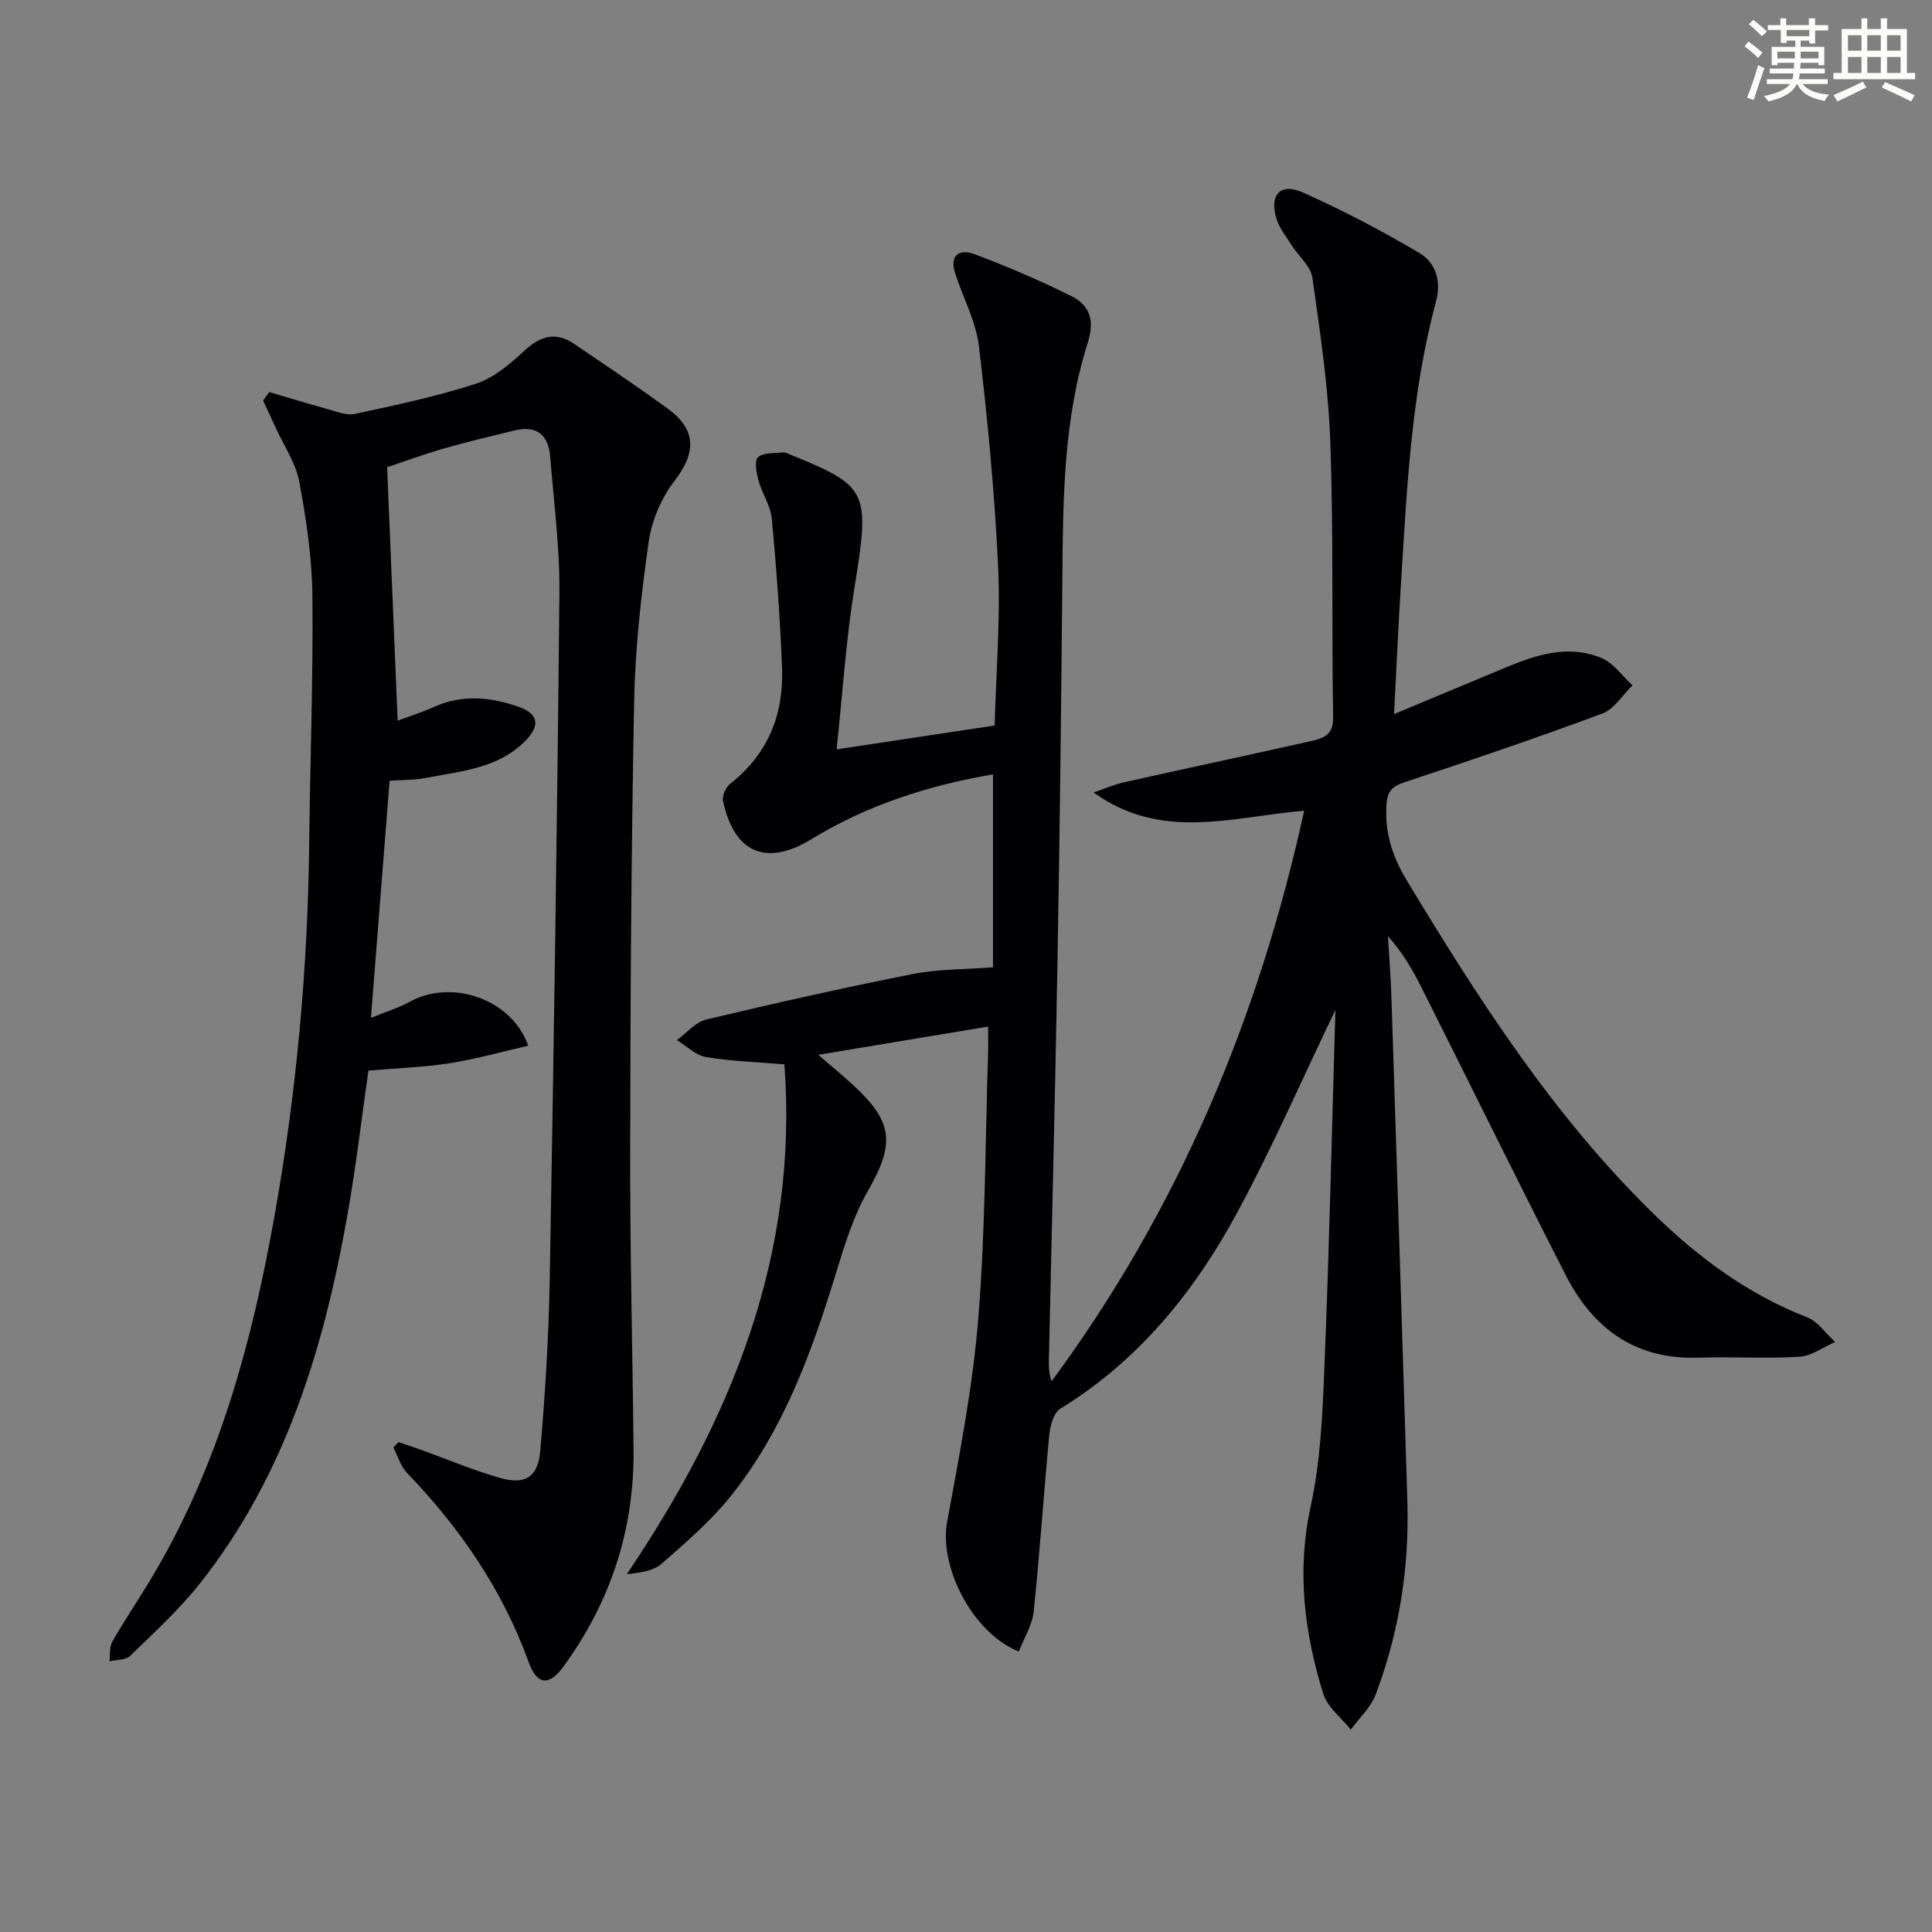
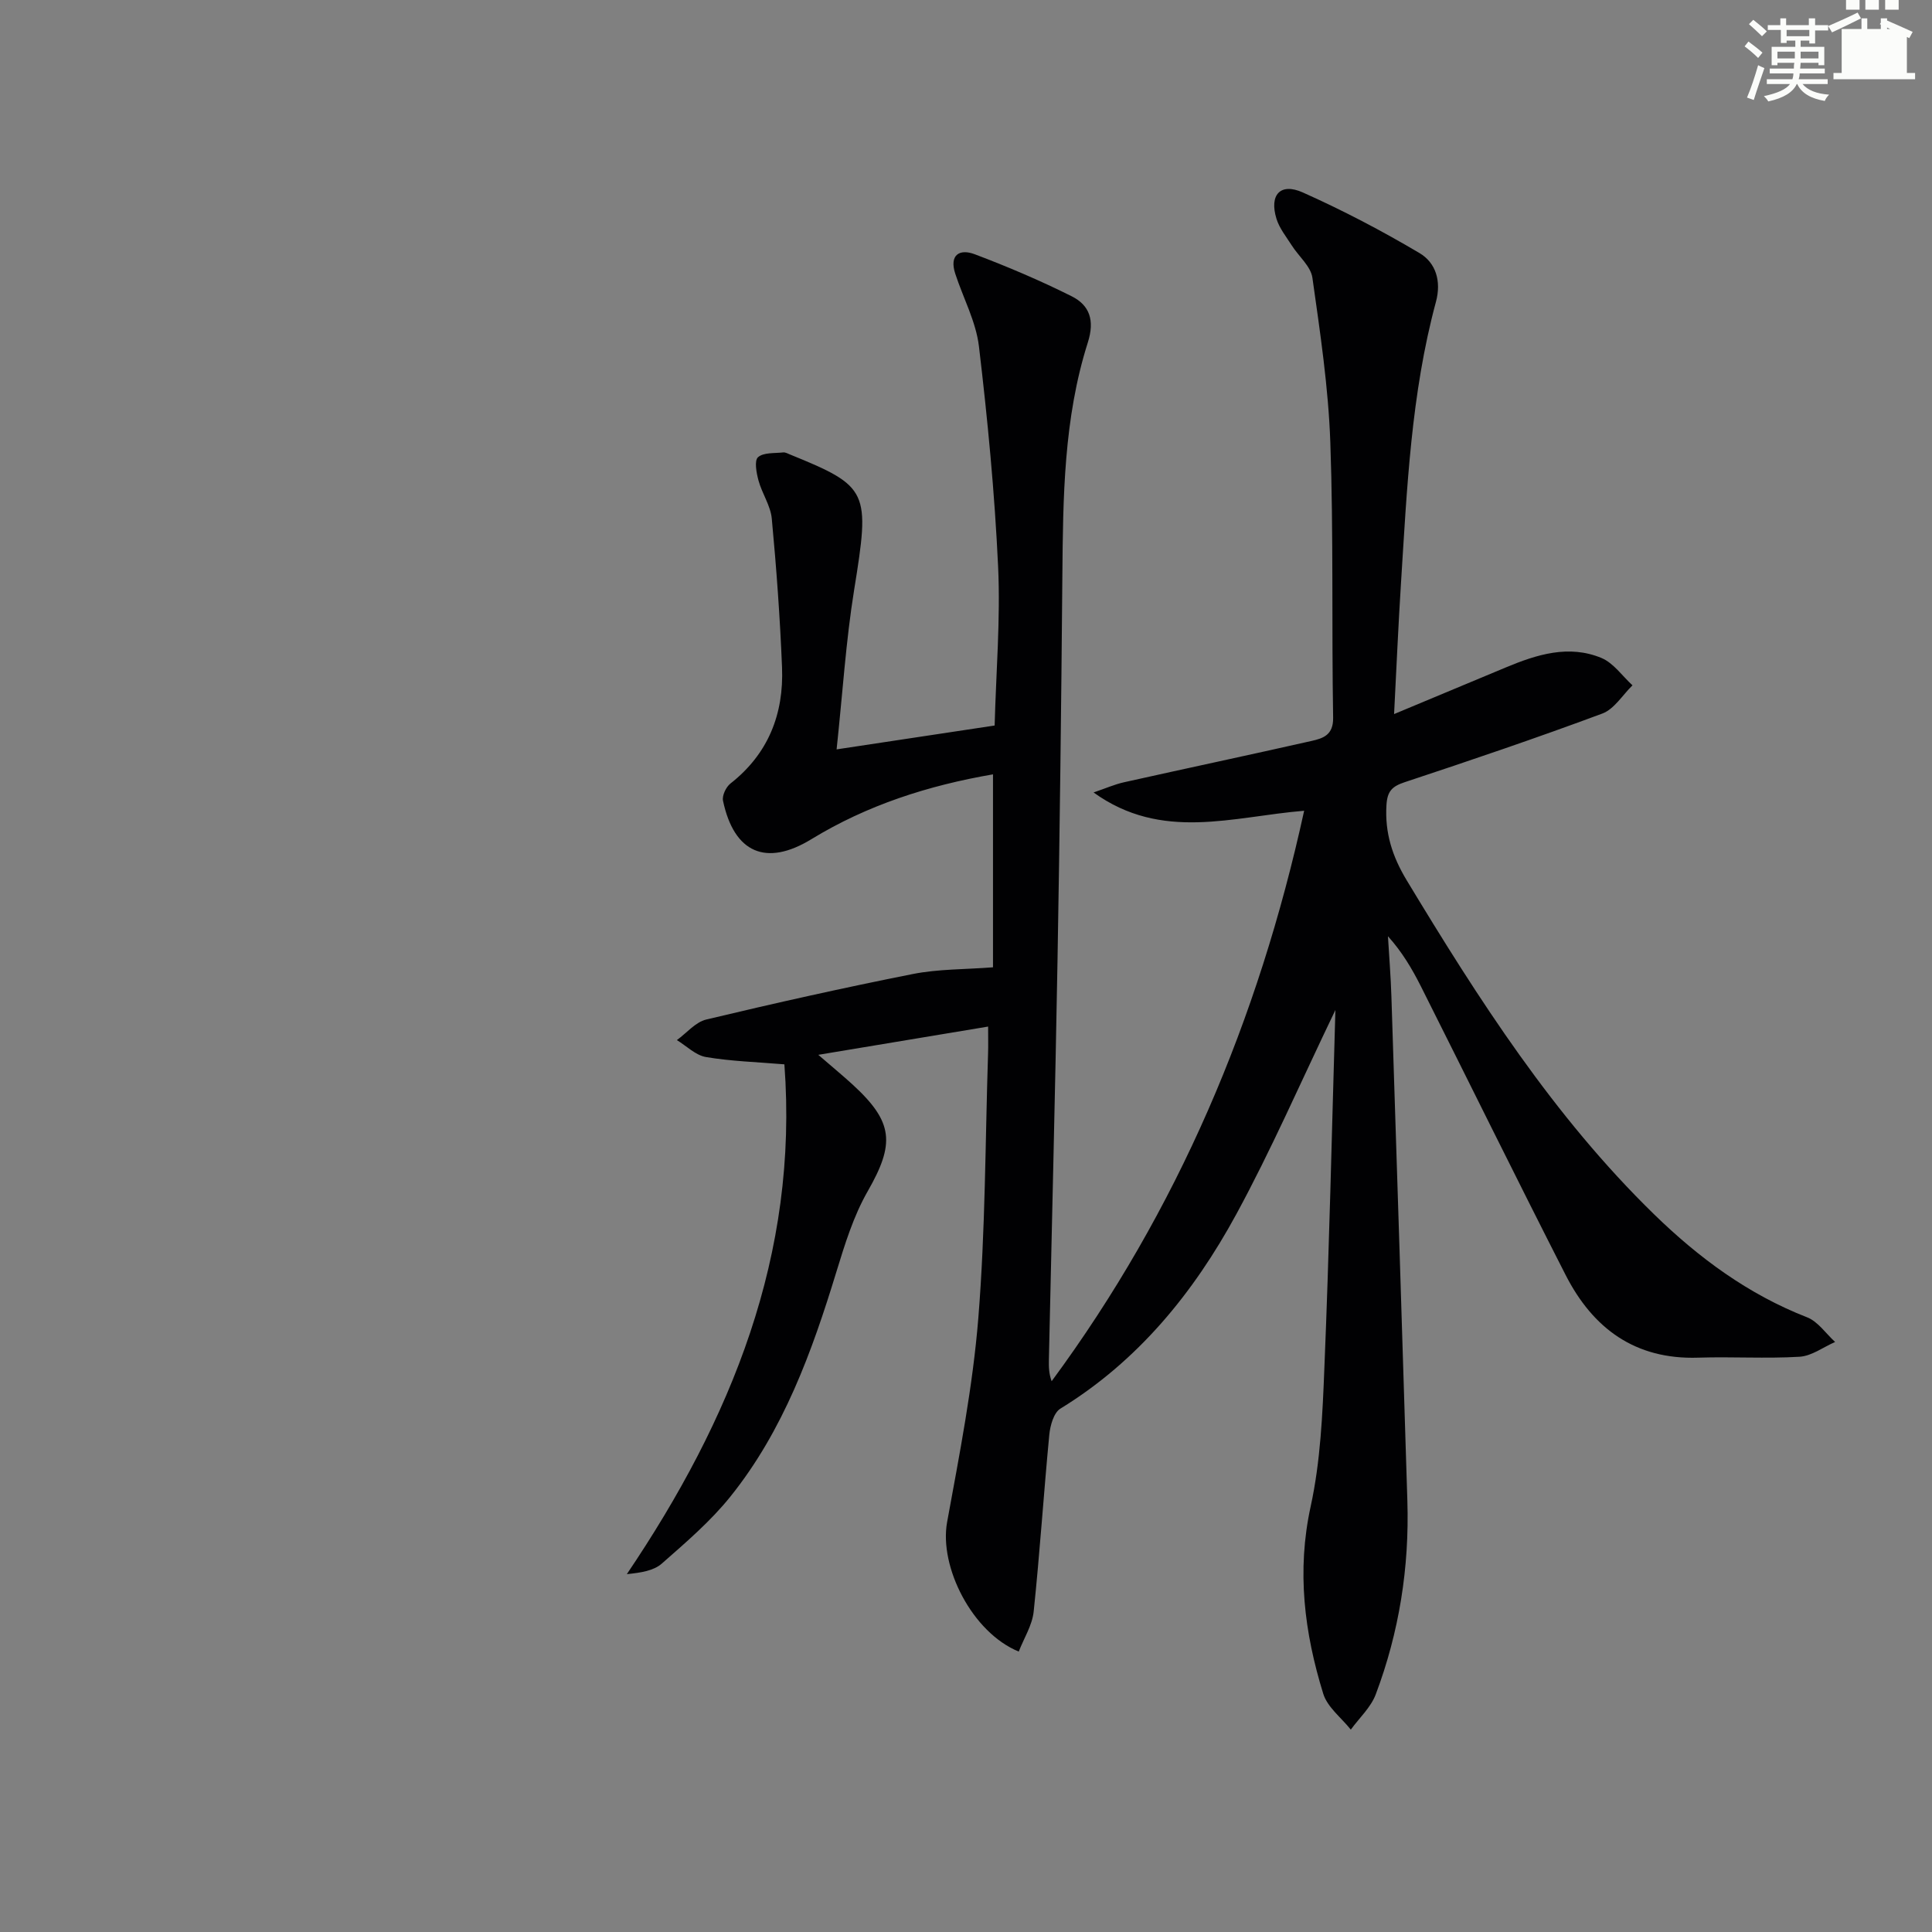
<svg xmlns="http://www.w3.org/2000/svg" enable-background="new 0 0 400 400" viewBox="0 0 400 400">
  <rect x="0" y="0" width="400" height="400" fill="#808080" stroke="none" />
  <path d="m276.48 209.11c-7.29 15.16-13.31 29.03-20.51 42.27-8.83 16.24-20.32 30.39-36.44 40.27-1.36.84-2.09 3.47-2.28 5.35-1.17 12.22-1.96 24.47-3.24 36.67-.3 2.83-2.02 5.51-3.09 8.27-9.63-3.93-16.52-17.54-14.83-26.81 2.56-14.01 5.32-28.07 6.46-42.23 1.47-18.22 1.43-36.57 2.02-54.86.05-1.48.01-2.96.01-5.5-11.72 1.95-22.89 3.81-35.16 5.85 2.83 2.45 5.03 4.26 7.13 6.18 8.48 7.79 8.74 12.21 3.08 22.1-2.92 5.1-4.71 10.93-6.45 16.6-5.07 16.61-10.95 32.86-21.95 46.57-4.12 5.14-9.25 9.52-14.23 13.9-1.68 1.47-4.3 1.87-7.22 2.17 21.64-32.06 35.57-66.11 32.62-105.55-5.71-.48-11.03-.63-16.23-1.51-2.15-.36-4.03-2.29-6.03-3.51 2.02-1.46 3.85-3.73 6.09-4.26 14.19-3.39 28.44-6.58 42.76-9.42 5.3-1.05 10.83-.94 16.6-1.39 0-12.94 0-26.18 0-39.95-13.42 2.31-26.04 6.36-37.61 13.43-9.33 5.7-16 2.88-18.29-7.97-.22-1.06.62-2.83 1.53-3.55 7.86-6.16 11.08-14.42 10.69-24.07-.41-10.27-1.16-20.54-2.12-30.78-.25-2.69-2.02-5.2-2.75-7.89-.43-1.58-.9-4.12-.1-4.83 1.14-1.01 3.41-.79 5.21-.99.45-.05.96.24 1.42.43 16.36 6.65 16.57 7.57 13.27 28.03-1.71 10.6-2.38 21.36-3.63 33.02 11.31-1.71 21.71-3.28 32.72-4.94.29-11.05 1.22-21.99.72-32.87-.71-15.24-2.17-30.47-3.97-45.62-.61-5.14-3.27-10.03-4.91-15.07-1.26-3.88.89-5.2 4.04-4.01 6.8 2.57 13.53 5.43 20.03 8.68 3.75 1.87 4.85 4.98 3.38 9.6-5 15.72-5.13 32.05-5.27 48.37-.22 26.47-.54 52.94-1 79.41-.48 27.62-1.19 55.23-1.79 82.85-.03 1.43 0 2.86.57 4.42 26.11-35.4 42.81-74.83 52.28-118.11-14.78 1.2-29.44 6.41-43.6-3.79 2.5-.85 4.36-1.68 6.31-2.11 12.94-2.89 25.91-5.64 38.84-8.56 2.38-.54 4.51-1.22 4.45-4.81-.32-18.99.09-38-.58-56.97-.4-11.41-2.11-22.79-3.71-34.11-.34-2.38-2.84-4.44-4.27-6.69-1.14-1.8-2.56-3.54-3.17-5.52-1.53-4.96.8-7.53 5.44-5.46 8.29 3.7 16.38 7.94 24.18 12.56 3.37 2 4.55 5.8 3.4 10.08-5.15 19.06-6 38.68-7.24 58.24-.55 8.62-.92 17.24-1.43 27.12 8.34-3.48 15.75-6.57 23.17-9.67 6.4-2.67 13.01-4.75 19.77-1.94 2.49 1.04 4.3 3.72 6.42 5.66-2.06 2-3.78 4.92-6.24 5.84-13.54 5.04-27.23 9.68-40.94 14.22-2.62.87-3.59 1.88-3.76 4.75-.35 5.73 1.21 10.6 4.16 15.5 14.91 24.69 30.43 48.92 51.25 69.21 9.25 9.01 19.48 16.57 31.67 21.32 2.26.88 3.89 3.36 5.81 5.11-2.45 1.07-4.85 2.91-7.36 3.06-6.97.42-14-.04-20.99.19-13.04.43-21.79-6.04-27.44-17.11-10.13-19.85-19.96-39.86-29.97-59.77-1.83-3.63-3.9-7.14-6.82-10.37.25 4.2.59 8.39.72 12.59 1.13 34.76 2.23 69.52 3.3 104.28.43 13.78-1.69 27.21-6.55 40.1-1.02 2.7-3.4 4.87-5.16 7.29-1.96-2.46-4.85-4.64-5.71-7.44-3.91-12.65-5.52-25.4-2.6-38.77 2.04-9.35 2.46-19.12 2.84-28.74 1-24.22 1.53-48.47 2.28-74.04z" fill="#010103" />
-   <path d="m55.73 81.17c4.02 1.18 8.02 2.41 12.05 3.51 1.86.51 3.93 1.39 5.67 1.02 8.43-1.82 16.92-3.6 25.1-6.26 3.71-1.21 7.06-4.1 10.03-6.84 3.31-3.06 6.47-3.98 10.26-1.42 6.47 4.38 12.95 8.74 19.28 13.32 6.14 4.44 6.05 9.21 1.53 15.06-2.71 3.51-4.71 8.18-5.34 12.56-1.56 11-2.81 22.12-3.02 33.22-.6 31.3-.78 62.61-.82 93.92-.03 20.31.5 40.61.7 60.92.16 16.5-4.75 31.42-14.44 44.77-3.01 4.15-5.53 4.03-7.29-.86-5.42-15-14.21-27.75-25.19-39.16-1.32-1.38-1.89-3.47-2.81-5.24.36-.37.72-.75 1.07-1.12 1.58.54 3.18 1.06 4.75 1.63 5.45 1.96 10.81 4.25 16.37 5.81 5.14 1.44 7.75-.19 8.22-5.6 1.02-11.74 1.75-23.53 1.96-35.32.84-47.44 1.56-94.89 2.01-142.33.09-9.42-1.16-18.86-1.92-28.28-.37-4.56-2.92-6.47-7.47-5.34-4.82 1.19-9.67 2.32-14.44 3.69-4.12 1.18-8.14 2.67-11.84 3.9.71 17.17 1.43 34.53 2.18 52.47 2.67-.99 5.17-1.77 7.53-2.84 5.85-2.64 11.73-2.05 17.49-.03 4.1 1.44 4.58 3.84 1.41 7.06-5.6 5.71-13.3 6.26-20.57 7.67-2.41.47-4.92.4-7.53.59-1.27 16.13-2.51 31.95-3.86 49.09 3.36-1.37 5.8-2.09 7.96-3.3 8.63-4.81 21.12-.75 24.61 9.06-5.51 1.26-10.87 2.78-16.33 3.64-5.39.84-10.88 1.01-16.76 1.51-1.38 9.62-2.53 19.46-4.23 29.21-4.84 27.76-12.8 54.37-30.62 76.93-4.3 5.45-9.51 10.2-14.51 15.06-.91.89-2.82.76-4.26 1.1.18-1.37-.04-2.97.6-4.08 2.47-4.33 5.27-8.46 7.85-12.73 14.04-23.28 21.03-49 25.73-75.44 4.52-25.39 6.88-51.01 7.17-76.82.19-17.14.84-34.29.67-51.42-.08-7.92-1.26-15.89-2.71-23.69-.73-3.9-3.19-7.48-4.88-11.19-.86-1.89-1.74-3.77-2.61-5.65.42-.61.83-1.18 1.25-1.76z" fill="#010103" />
  <g fill="#fbfcfa">
    <path d="m361.2 9.6.8-1c.9.7 1.9 1.4 2.9 2.3l-.9 1.1c-1-1-2-1.8-2.8-2.4zm.5 10.6c.9-2.1 1.6-4.3 2.3-6.7.4.2.8.4 1.3.6-.7 2.1-1.5 4.3-2.2 6.6zm.4-15.2.9-.9c1 .8 2 1.6 2.8 2.4l-1 1c-.9-.9-1.8-1.7-2.7-2.5zm12.5-1.2h1.2v1.4h2.7v1.1h-2.7v2.7h-1.2v-.6h-1.8v1.3h4.9v3.8h-1.2v-.5h-3.7c0 .4-.1.9-.1 1.2h5.1v1h-5.2c0 .5-.1.9-.2 1.2h6v1h-5.2c1.1 1.3 2.9 2 5.5 2.2-.4.4-.7.8-.9 1.3-2.9-.5-4.8-1.6-5.7-3.5h-.1c-.8 1.7-2.7 2.9-5.9 3.6-.2-.4-.6-.8-.9-1.1 2.8-.6 4.6-1.4 5.4-2.5h-4.8v-1h5.3c.1-.3.2-.7.2-1.2h-4.9v-1h5c0-.4 0-.8.1-1.2h-3.5v.5h-1.2v-3.8h4.9v-1.3h-1.8v.5h-1.2v-2.7h-2.7v-1h2.6v-1.4h1.2v1.4h4.7v-1.4zm-6.6 8.3h3.6c0-.4 0-.9 0-1.4h-3.6zm1.9-4.6h4.7v-1.3h-4.7zm6.6 3.2h-3.7v1.4h3.7z" />
-     <path d="m385.3 3.8h1.3v2.2h2.8v-2.2h1.3v2.2h4.1v9.1h1.7v1.3h-16.9v-1.3h1.7v-9.1h4.1v-2.2zm.4 13.1.7 1.2c-1.8.9-3.8 1.9-6 2.9-.2-.4-.5-.8-.8-1.3 2.3-1 4.3-1.9 6.1-2.8zm-3.1-6.4h2.8v-3.2h-2.8zm0 4.6h2.8v-3.3h-2.8zm4-4.6h2.8v-3.2h-2.8zm0 4.6h2.8v-3.3h-2.8zm3.7 1.9c2.1.9 4.1 1.8 6.1 2.7l-.7 1.3c-2.2-1.1-4.2-2-6.1-2.9zm3.2-9.7h-2.8v3.2h2.8zm-2.8 7.8h2.8v-3.3h-2.8z" />
+     <path d="m385.3 3.8h1.3v2.2h2.8v-2.2h1.3v2.2h4.1v9.1h1.7v1.3h-16.9v-1.3h1.7v-9.1h4.1v-2.2zc-1.8.9-3.8 1.9-6 2.9-.2-.4-.5-.8-.8-1.3 2.3-1 4.3-1.9 6.1-2.8zm-3.1-6.4h2.8v-3.2h-2.8zm0 4.6h2.8v-3.3h-2.8zm4-4.6h2.8v-3.2h-2.8zm0 4.6h2.8v-3.3h-2.8zm3.7 1.9c2.1.9 4.1 1.8 6.1 2.7l-.7 1.3c-2.2-1.1-4.2-2-6.1-2.9zm3.2-9.7h-2.8v3.2h2.8zm-2.8 7.8h2.8v-3.3h-2.8z" />
  </g>
</svg>